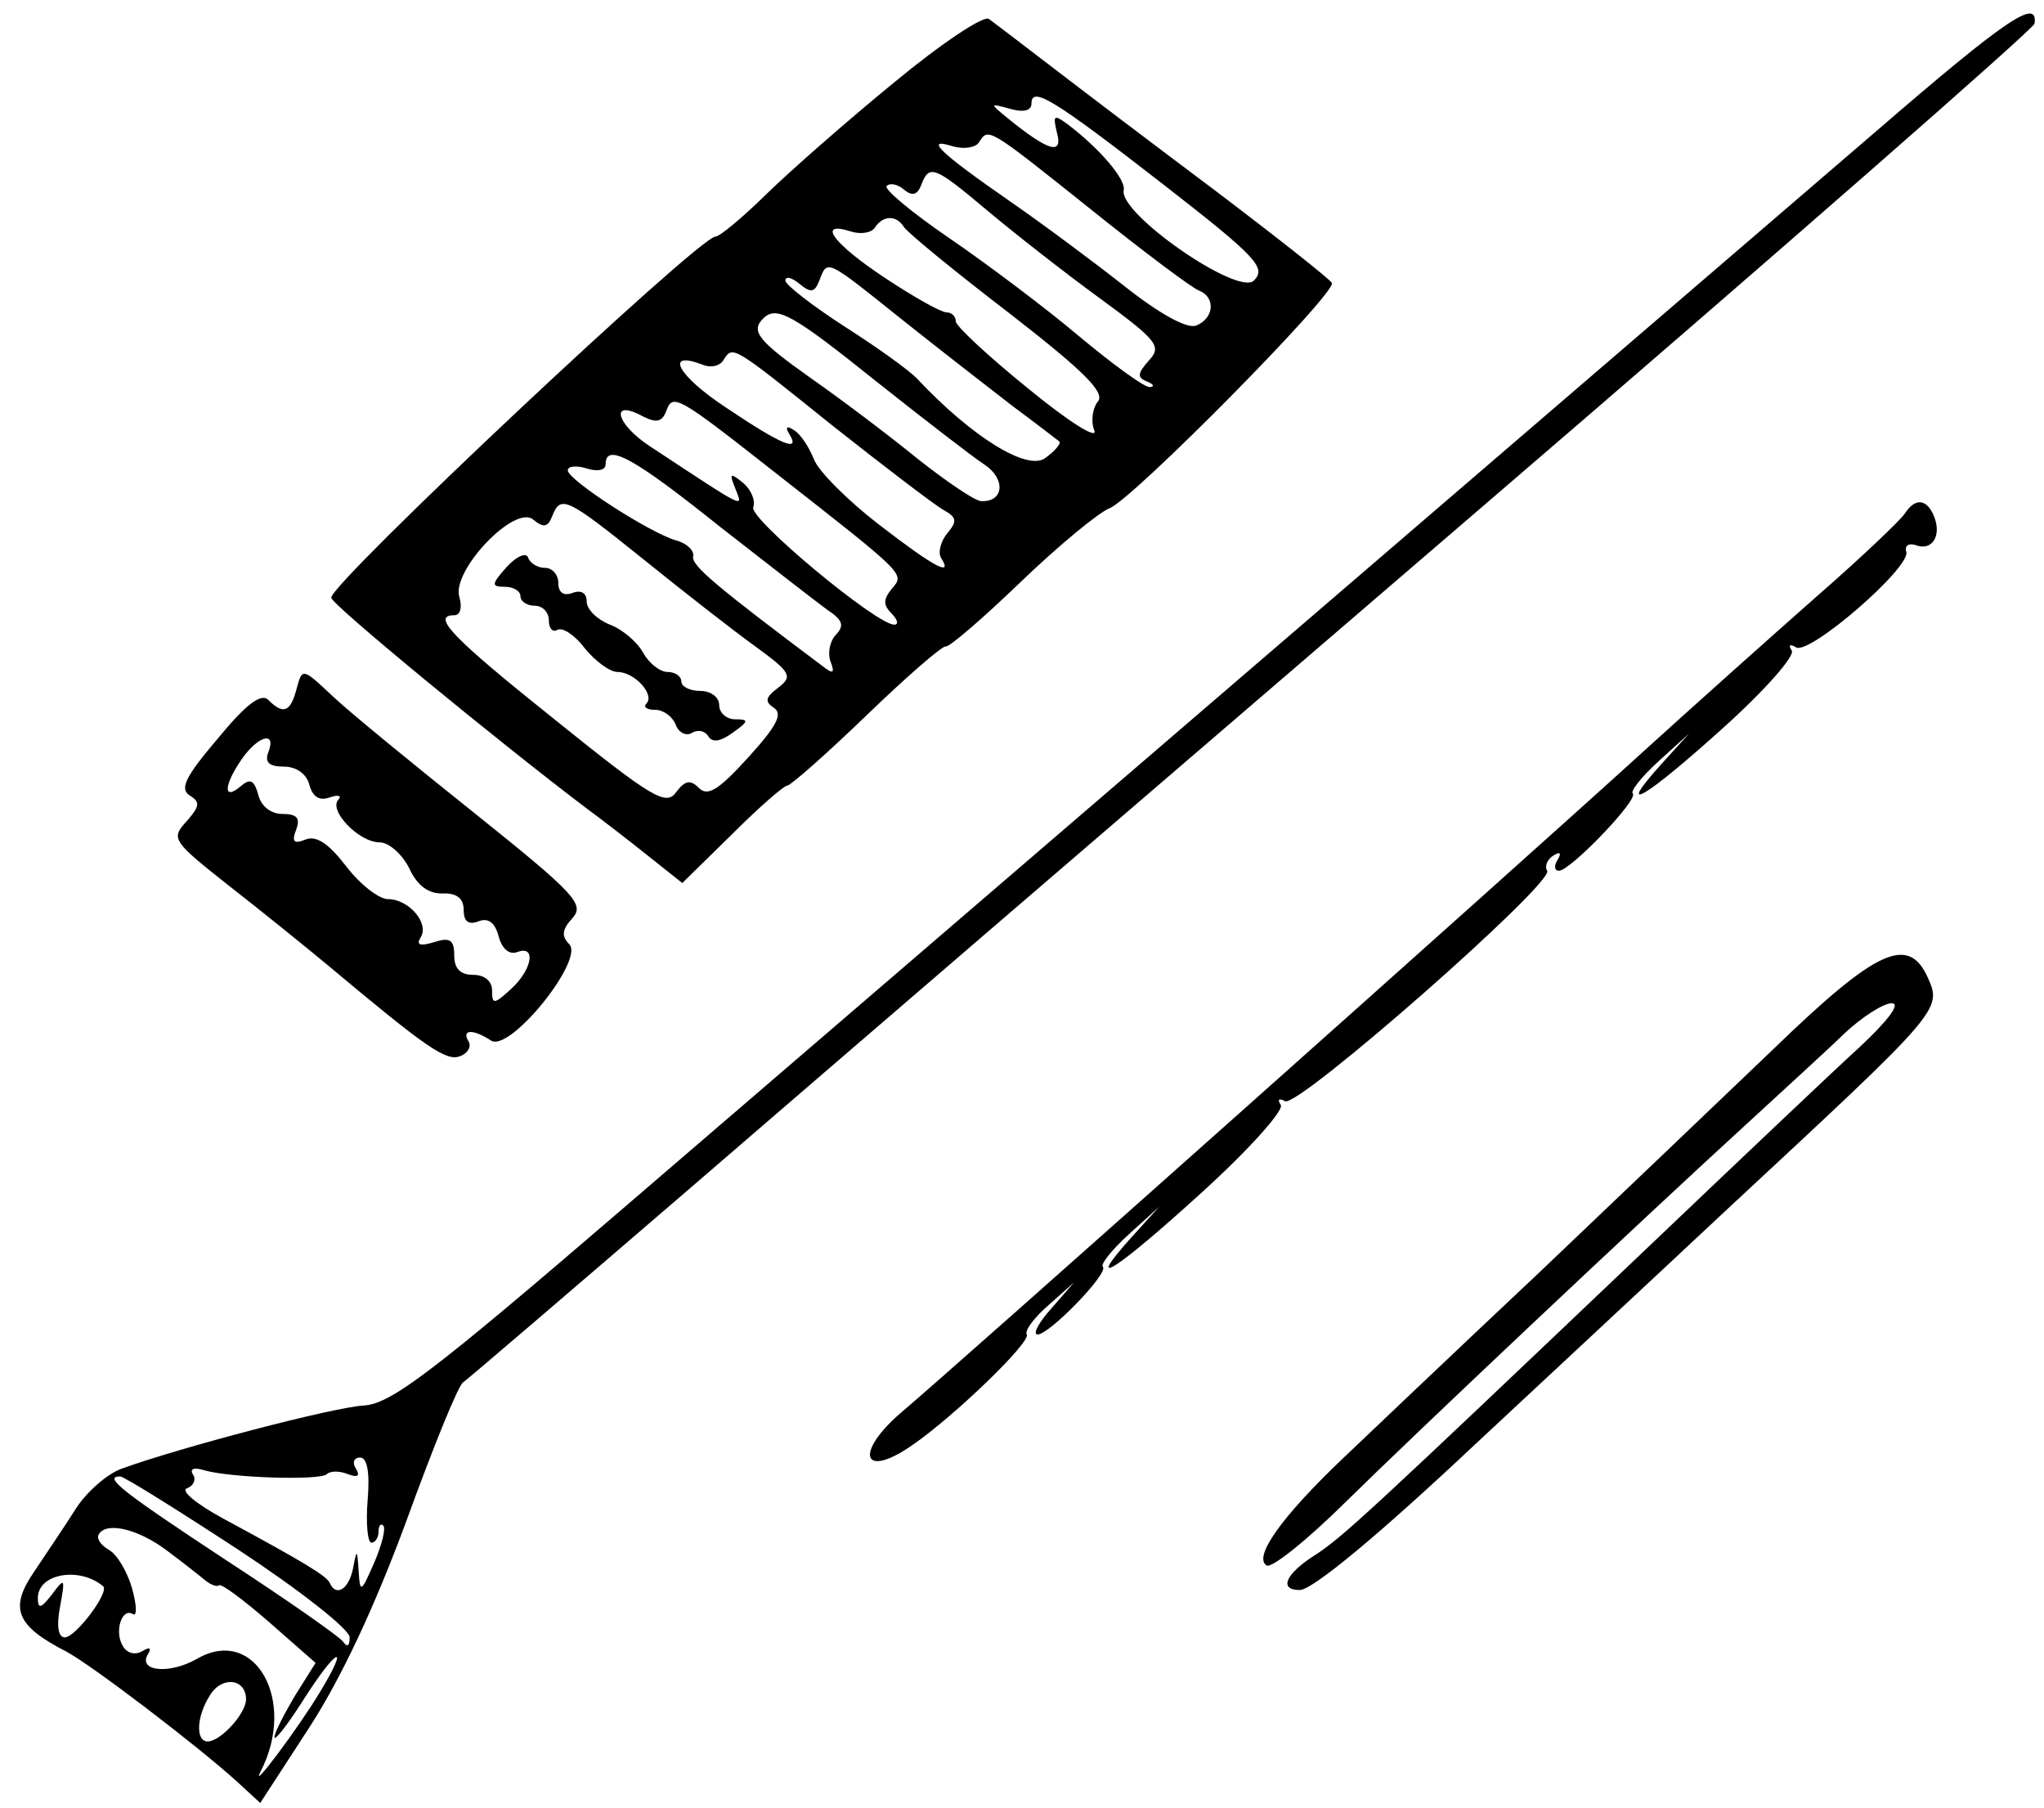
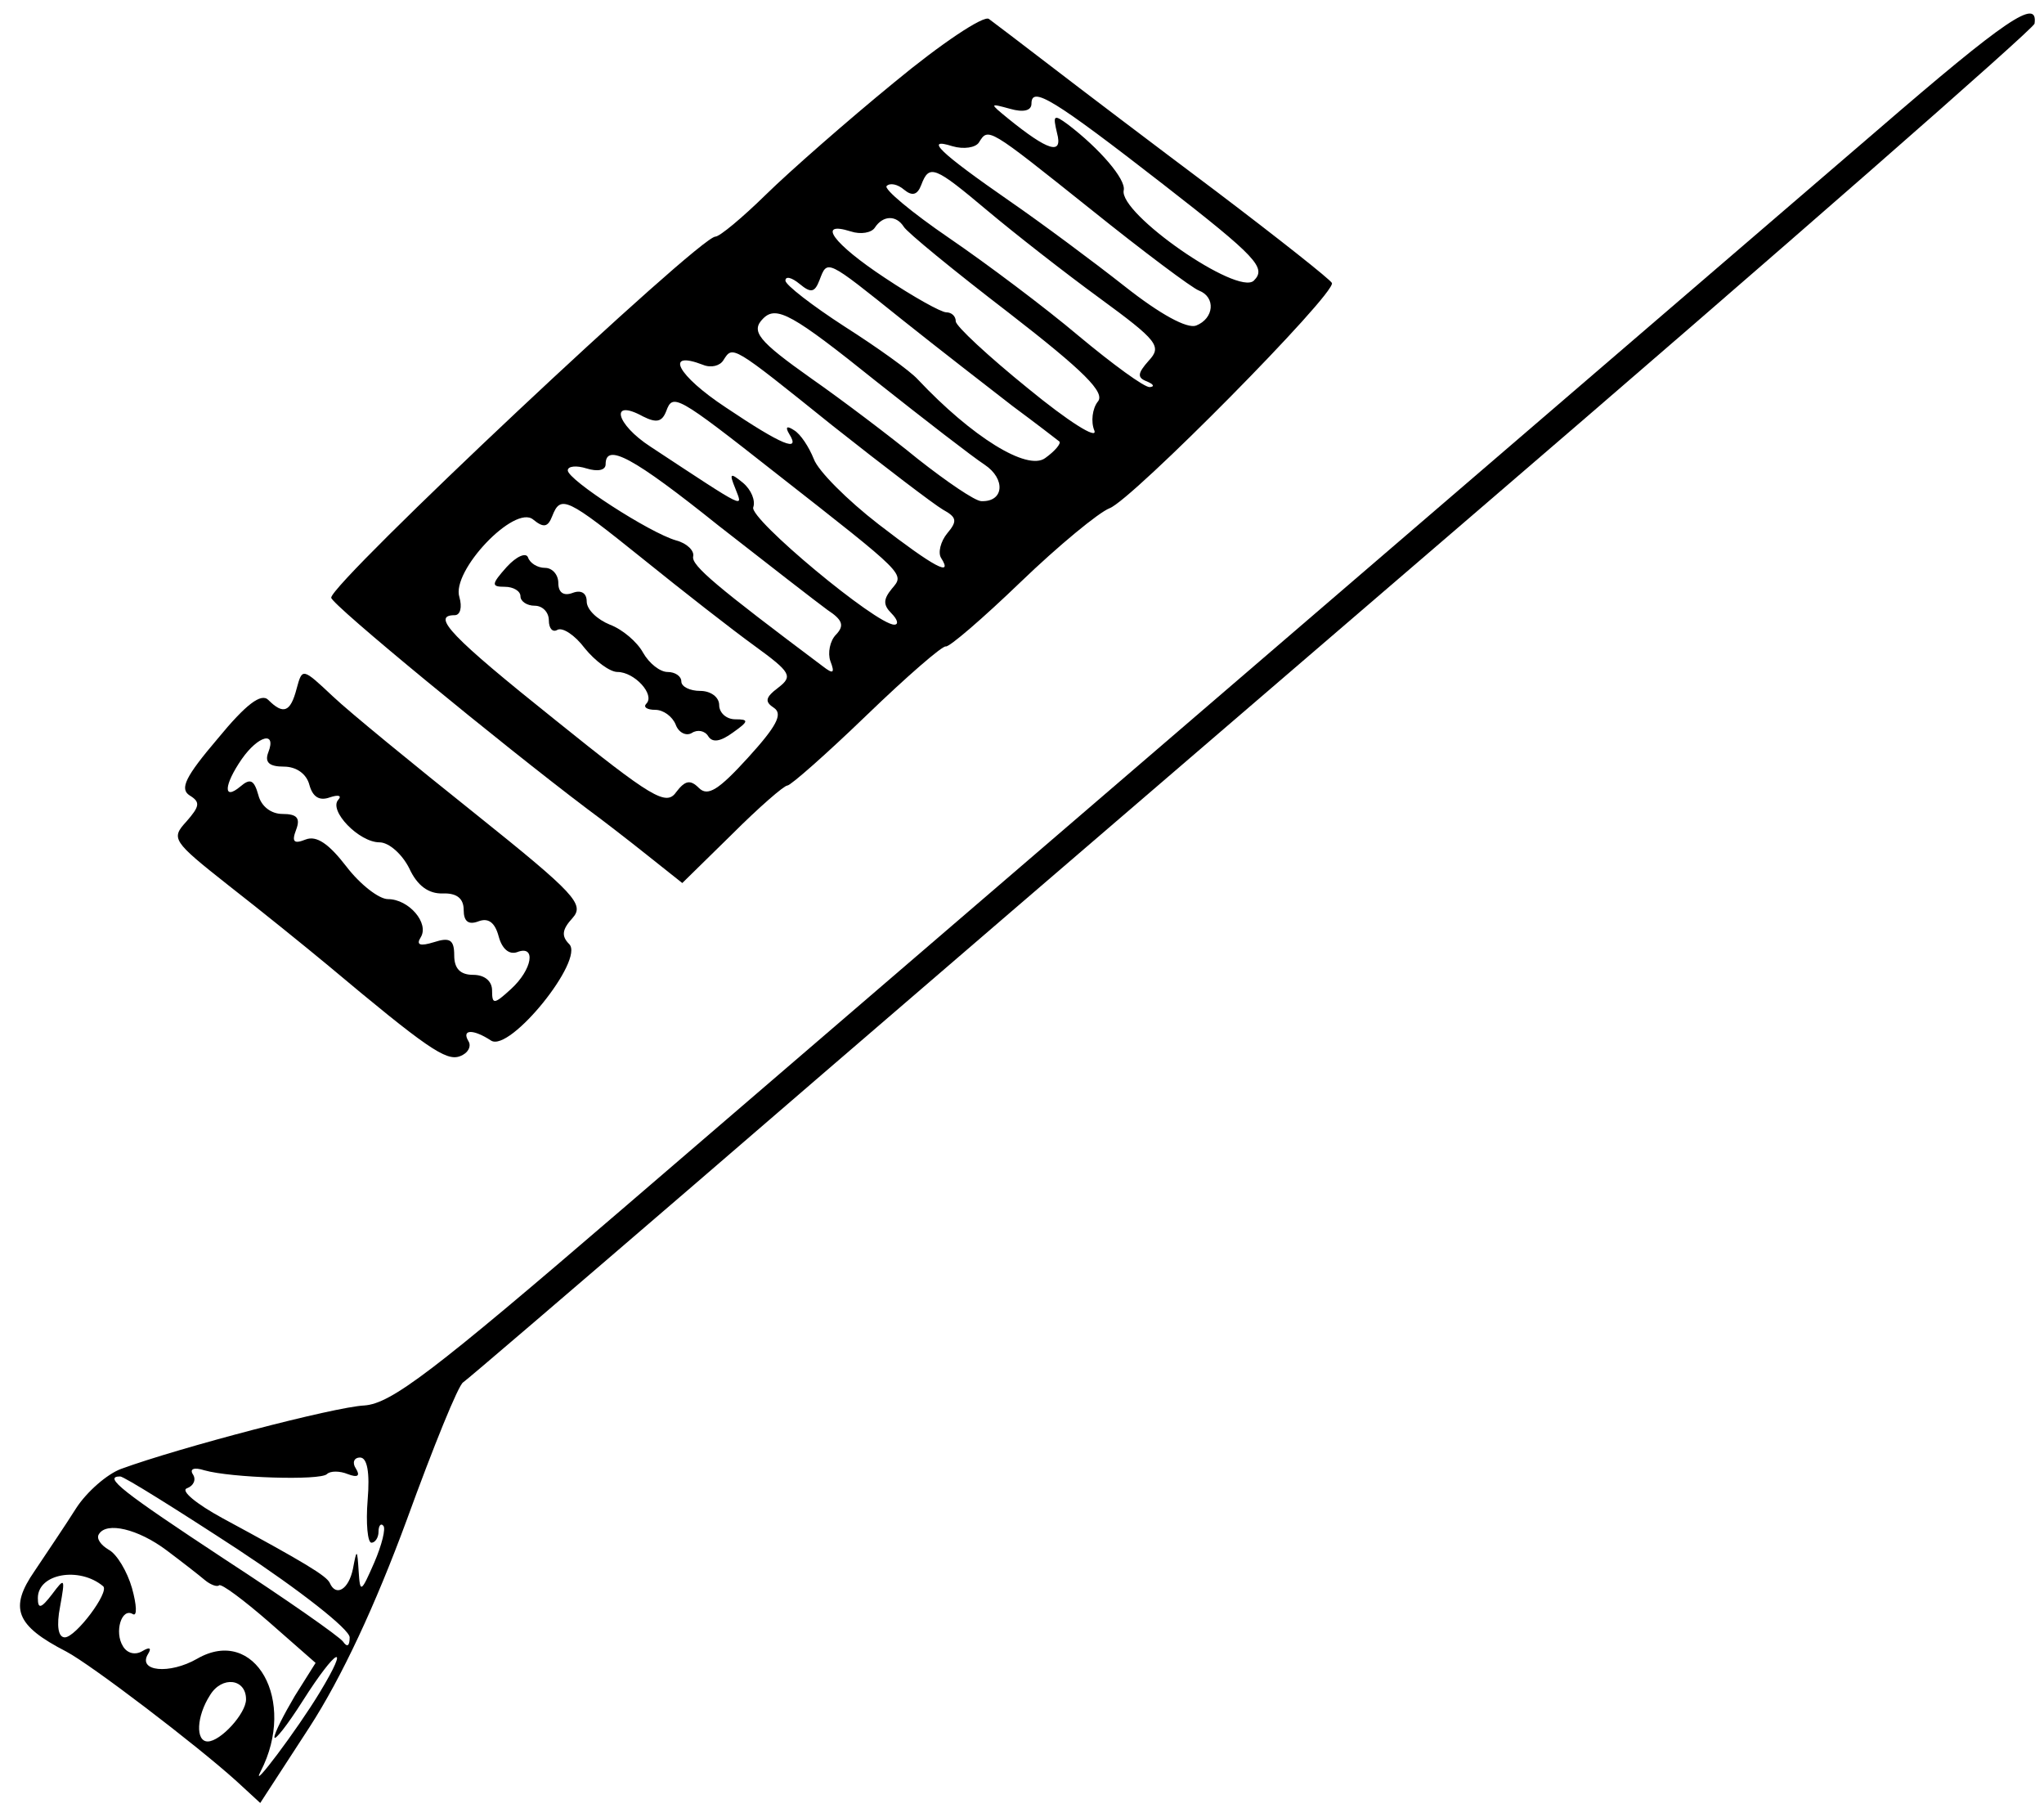
<svg xmlns="http://www.w3.org/2000/svg" version="1.0" width="216pt" height="191pt" viewBox="0 0 216 191" preserveAspectRatio="xMidYMid meet">
  <g transform="translate(0,191) scale(0.05,-0.05)" fill="#000000" stroke="none">
    <path d="M1890 3646 c-99 -81 -221 -188 -271 -237 -50 -49 -98 -89 -107 -89 -34 0 -812 -731 -812 -763 0 -14 358 -308 542 -447 30 -22 87 -66 127 -98 l73 -58 105 103 c57 57 110 103 117 103 7 0 83 67 168 149 85 82 160 147 167 145 7 -2 78 59 158 136 80 77 165 147 188 156 47 17 479 454 470 476 -3 7 -113 94 -245 194 -132 99 -289 218 -350 265 -60 46 -119 91 -130 99 -11 8 -101 -52 -200 -134z m569 -216 c198 -154 218 -176 191 -203 -34 -33 -286 142 -275 191 5 23 -51 88 -118 139 -30 22 -32 20 -23 -18 13 -48 -19 -38 -104 31 -39 32 -39 32 5 20 28 -8 45 -4 45 11 0 38 46 10 279 -171z m-154 -52 c112 -90 215 -167 229 -172 36 -14 32 -59 -6 -74 -19 -7 -75 23 -151 83 -66 52 -175 133 -243 180 -150 104 -181 135 -121 116 24 -7 49 -3 56 8 20 32 18 33 236 -141z m-217 -4 c56 -47 162 -130 236 -184 123 -90 132 -102 104 -132 -24 -27 -25 -36 -4 -44 14 -6 17 -11 6 -12 -11 -1 -78 48 -150 108 -71 60 -195 153 -274 207 -79 54 -139 104 -132 110 7 7 23 4 37 -8 17 -14 28 -11 36 10 17 45 28 40 141 -55z m-178 -33 c6 -11 106 -93 222 -182 160 -124 205 -169 188 -188 -11 -14 -15 -42 -7 -61 7 -20 -56 20 -140 89 -84 68 -153 132 -153 142 0 11 -9 19 -20 19 -11 0 -70 33 -130 73 -109 72 -145 121 -72 98 21 -7 44 -3 51 8 17 26 45 27 61 2z m-4 -196 c79 -63 185 -145 234 -183 50 -37 94 -71 99 -75 4 -4 -9 -20 -30 -35 -38 -28 -155 45 -269 166 -16 18 -86 68 -155 112 -68 44 -125 88 -125 97 0 10 13 7 30 -7 24 -20 32 -18 42 8 17 44 13 46 174 -83z m-54 -131 c101 -80 203 -159 229 -176 45 -30 41 -79 -7 -77 -13 0 -73 41 -134 89 -60 49 -162 126 -225 170 -113 80 -129 100 -102 127 28 28 62 9 239 -133z m-93 -93 c110 -87 215 -167 234 -178 29 -16 31 -24 9 -50 -14 -17 -20 -41 -13 -52 26 -41 -14 -20 -132 71 -66 51 -128 113 -137 138 -10 25 -28 53 -42 61 -15 10 -19 7 -10 -8 25 -40 -15 -24 -134 56 -103 68 -131 122 -48 90 17 -7 36 -2 43 10 20 31 16 34 230 -138z m-119 -101 c277 -217 272 -212 245 -244 -18 -22 -19 -34 -1 -52 13 -13 16 -24 6 -24 -38 0 -307 224 -298 248 5 14 -4 37 -22 52 -27 22 -29 20 -16 -12 16 -42 29 -49 -179 88 -74 48 -87 103 -16 64 28 -14 40 -12 49 11 14 38 21 35 232 -131z m-121 -111 c105 -82 208 -162 230 -178 32 -21 36 -33 18 -52 -13 -13 -18 -39 -12 -56 10 -26 6 -28 -16 -11 -224 168 -278 213 -274 232 3 12 -13 28 -36 34 -56 16 -229 128 -229 148 0 9 18 11 40 4 23 -7 40 -4 40 9 0 46 58 15 239 -130z m-159 -71 c83 -67 188 -149 235 -183 77 -56 81 -64 50 -88 -28 -21 -29 -30 -9 -43 19 -13 5 -39 -55 -105 -62 -68 -85 -83 -104 -64 -18 18 -29 16 -48 -9 -21 -30 -51 -12 -256 153 -219 175 -263 221 -212 221 12 0 16 17 10 38 -18 55 117 197 156 164 22 -18 31 -16 40 7 18 46 30 40 193 -91z" />
    <path d="M1071 2622 c-33 -37 -33 -42 -4 -42 18 0 33 -9 33 -20 0 -11 14 -20 30 -20 17 0 30 -14 30 -31 0 -17 8 -26 18 -20 11 6 37 -11 58 -39 22 -27 53 -50 69 -50 36 0 80 -48 61 -67 -7 -7 1 -13 19 -13 17 0 36 -14 43 -31 6 -17 22 -25 34 -18 12 8 28 5 35 -7 9 -14 26 -11 52 8 34 24 34 28 5 28 -19 0 -34 14 -34 30 0 17 -18 30 -40 30 -22 0 -40 9 -40 20 0 11 -13 20 -29 20 -16 0 -39 18 -52 41 -12 22 -43 49 -70 59 -27 11 -49 32 -49 49 0 18 -12 25 -30 18 -19 -7 -30 1 -30 21 0 18 -13 32 -28 32 -16 0 -32 10 -36 22 -4 11 -24 3 -45 -20z" />
    <path d="M3968 3545 c-262 -225 -941 -809 -2654 -2281 -399 -343 -487 -410 -544 -414 -63 -3 -391 -89 -514 -134 -30 -11 -73 -49 -95 -83 -22 -35 -62 -94 -88 -133 -54 -78 -40 -115 67 -170 53 -28 276 -198 360 -274 l50 -46 104 160 c68 105 139 257 206 439 56 154 109 285 119 290 9 6 226 192 484 414 257 222 1000 861 1651 1420 651 559 1184 1026 1186 1037 8 56 -61 9 -332 -225z m-3191 -2895 c-4 -49 0 -90 8 -90 8 0 15 11 15 23 0 13 5 19 10 13 6 -5 -3 -41 -19 -78 -28 -64 -30 -65 -33 -18 -3 47 -4 48 -12 5 -9 -44 -36 -60 -49 -30 -7 15 -53 43 -227 137 -55 30 -89 58 -75 63 14 5 20 18 13 29 -8 12 2 16 24 9 56 -16 245 -22 259 -8 7 7 27 7 44 0 21 -8 27 -4 17 12 -8 12 -4 23 9 23 15 0 21 -31 16 -90z m-273 -105 c129 -85 235 -168 235 -185 0 -18 -5 -22 -14 -9 -8 11 -121 90 -250 174 -217 143 -258 175 -221 175 8 0 120 -70 250 -155z m-152 -1 c32 -24 68 -52 81 -63 12 -10 26 -15 30 -11 5 4 52 -31 106 -78 l98 -86 -44 -70 c-23 -39 -43 -78 -43 -87 0 -9 27 25 60 77 71 112 102 127 36 18 -47 -78 -150 -215 -125 -167 77 149 -12 308 -134 238 -59 -34 -127 -27 -104 10 8 13 3 15 -12 6 -15 -9 -32 -5 -41 10 -19 30 -3 83 21 68 9 -5 8 19 -2 55 -10 35 -32 72 -49 81 -17 10 -27 24 -21 33 16 27 83 11 143 -34z m-134 -76 c14 -12 -58 -108 -81 -108 -14 0 -18 24 -10 65 11 61 10 62 -17 26 -23 -30 -30 -32 -30 -8 0 52 88 67 138 25z m302 -239 c0 -30 -54 -89 -81 -89 -26 0 -24 53 5 98 25 41 76 35 76 -9z" />
-     <path d="M4026 2735 c-9 -14 -92 -93 -186 -175 -93 -82 -260 -231 -370 -331 -267 -243 -1454 -1300 -1562 -1391 -103 -87 -87 -146 20 -72 91 63 252 219 242 234 -5 8 16 36 46 62 l54 48 -48 -55 c-27 -30 -40 -55 -29 -55 25 0 151 130 138 143 -6 5 19 36 54 68 l65 59 -59 -65 c-105 -117 -30 -68 151 97 98 89 172 172 165 183 -8 12 -4 15 9 8 26 -16 570 462 554 487 -6 9 0 24 13 32 14 9 18 6 9 -9 -8 -13 -7 -23 3 -23 24 0 168 150 156 163 -6 5 19 36 54 68 l65 59 -59 -65 c-100 -111 -34 -72 131 77 87 78 152 152 145 163 -8 12 -4 15 9 7 28 -17 243 169 233 202 -4 13 5 19 20 14 34 -13 55 19 39 60 -15 38 -40 41 -62 7z" />
    <path d="M627 2365 c-13 -50 -28 -56 -60 -24 -15 15 -47 -9 -107 -82 -68 -80 -81 -106 -59 -120 23 -14 21 -23 -7 -55 -33 -36 -30 -41 89 -135 68 -53 162 -129 209 -168 210 -176 251 -204 280 -193 17 6 25 21 18 32 -15 25 10 26 48 1 40 -25 198 171 165 204 -17 17 -15 31 7 55 26 29 6 51 -205 220 -129 103 -265 214 -301 248 -65 61 -65 61 -77 17z m-60 -135 c-8 -21 2 -30 33 -30 26 0 48 -15 54 -39 7 -25 21 -34 43 -26 18 6 26 4 18 -5 -21 -23 44 -90 87 -90 20 0 48 -25 63 -55 17 -37 41 -54 71 -53 30 1 44 -11 44 -35 0 -24 10 -32 31 -24 21 8 35 -2 43 -32 7 -26 22 -39 39 -33 41 16 32 -37 -13 -78 -36 -33 -40 -33 -40 -3 0 20 -16 33 -40 33 -27 0 -40 13 -40 41 0 33 -9 39 -43 28 -29 -9 -38 -6 -28 10 19 30 -25 81 -69 81 -19 0 -59 31 -88 69 -37 48 -63 66 -86 57 -25 -10 -30 -5 -20 21 9 24 2 33 -29 33 -24 0 -45 16 -51 40 -9 32 -17 36 -38 18 -37 -31 -35 3 3 58 35 50 74 60 56 14z" />
-     <path d="M3749 1604 c-111 -106 -336 -321 -500 -477 -165 -155 -350 -331 -412 -390 -127 -121 -189 -207 -160 -225 10 -7 85 53 166 133 143 141 623 594 865 815 66 61 152 139 189 175 38 36 84 65 101 65 20 0 -7 -36 -68 -93 -55 -50 -253 -238 -440 -416 -600 -571 -653 -620 -712 -658 -61 -39 -76 -73 -31 -73 27 0 169 118 373 310 61 57 301 280 533 497 451 419 452 419 421 488 -41 90 -109 58 -325 -151z" />
  </g>
</svg>